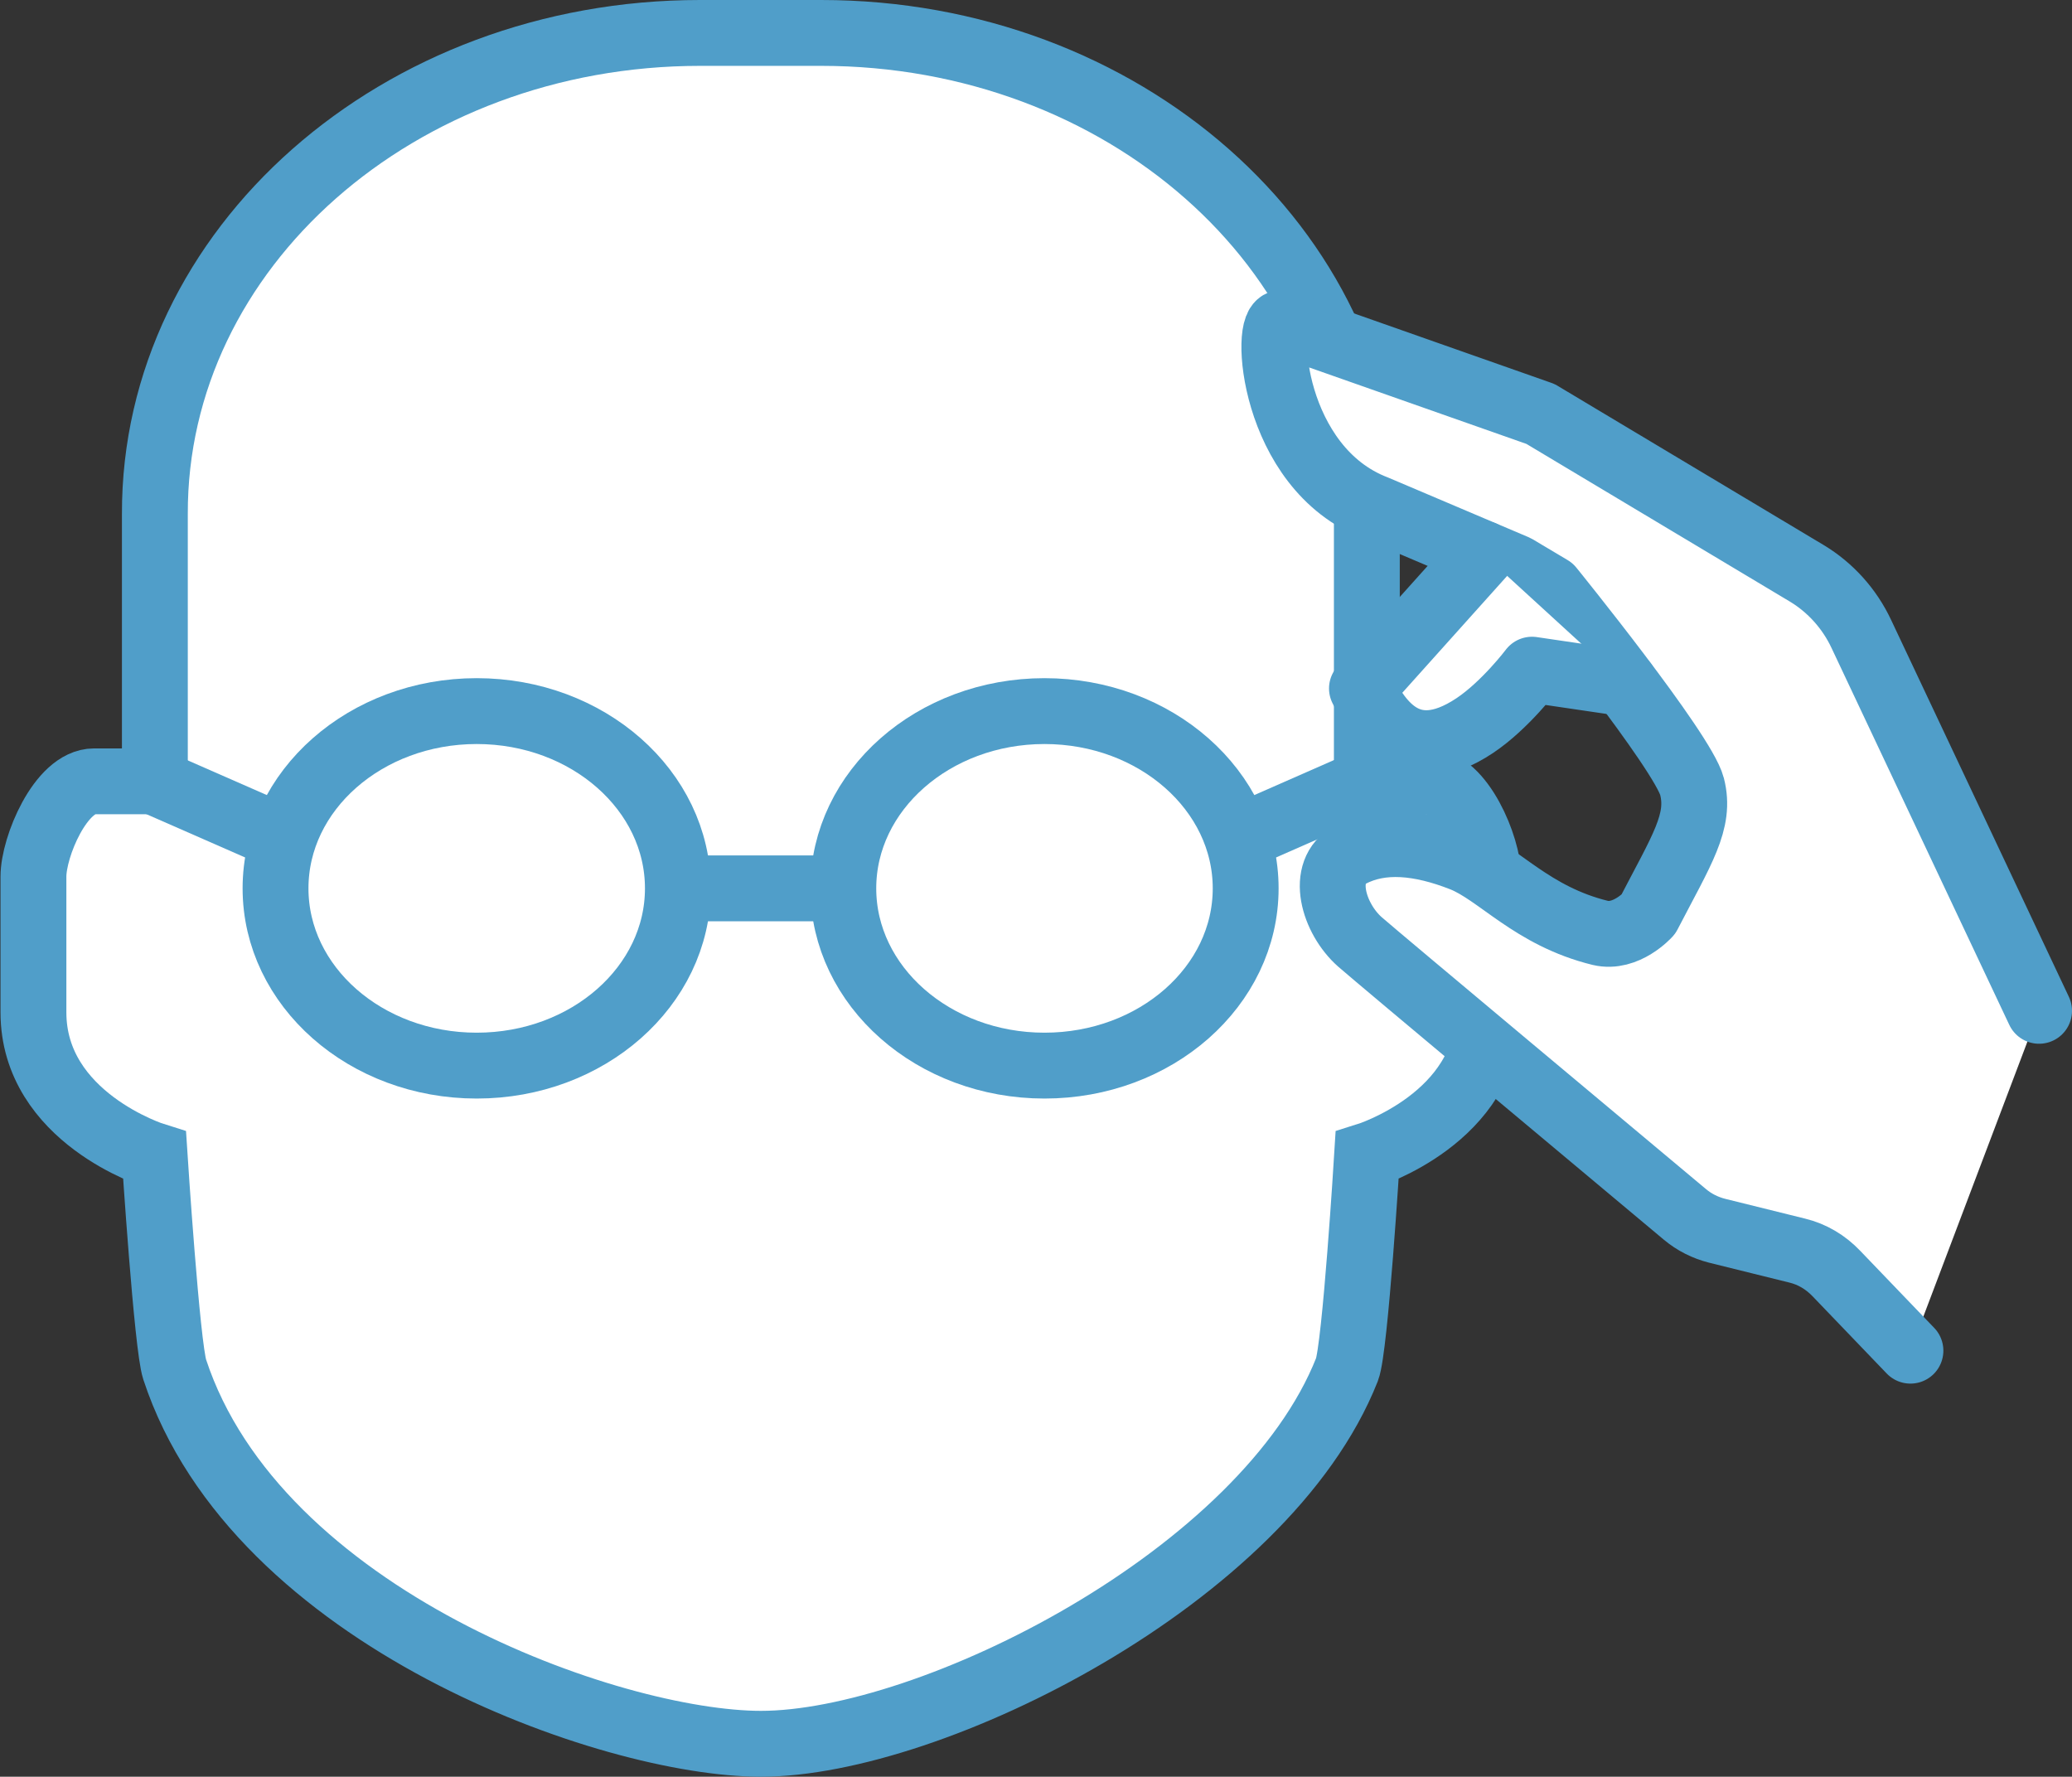
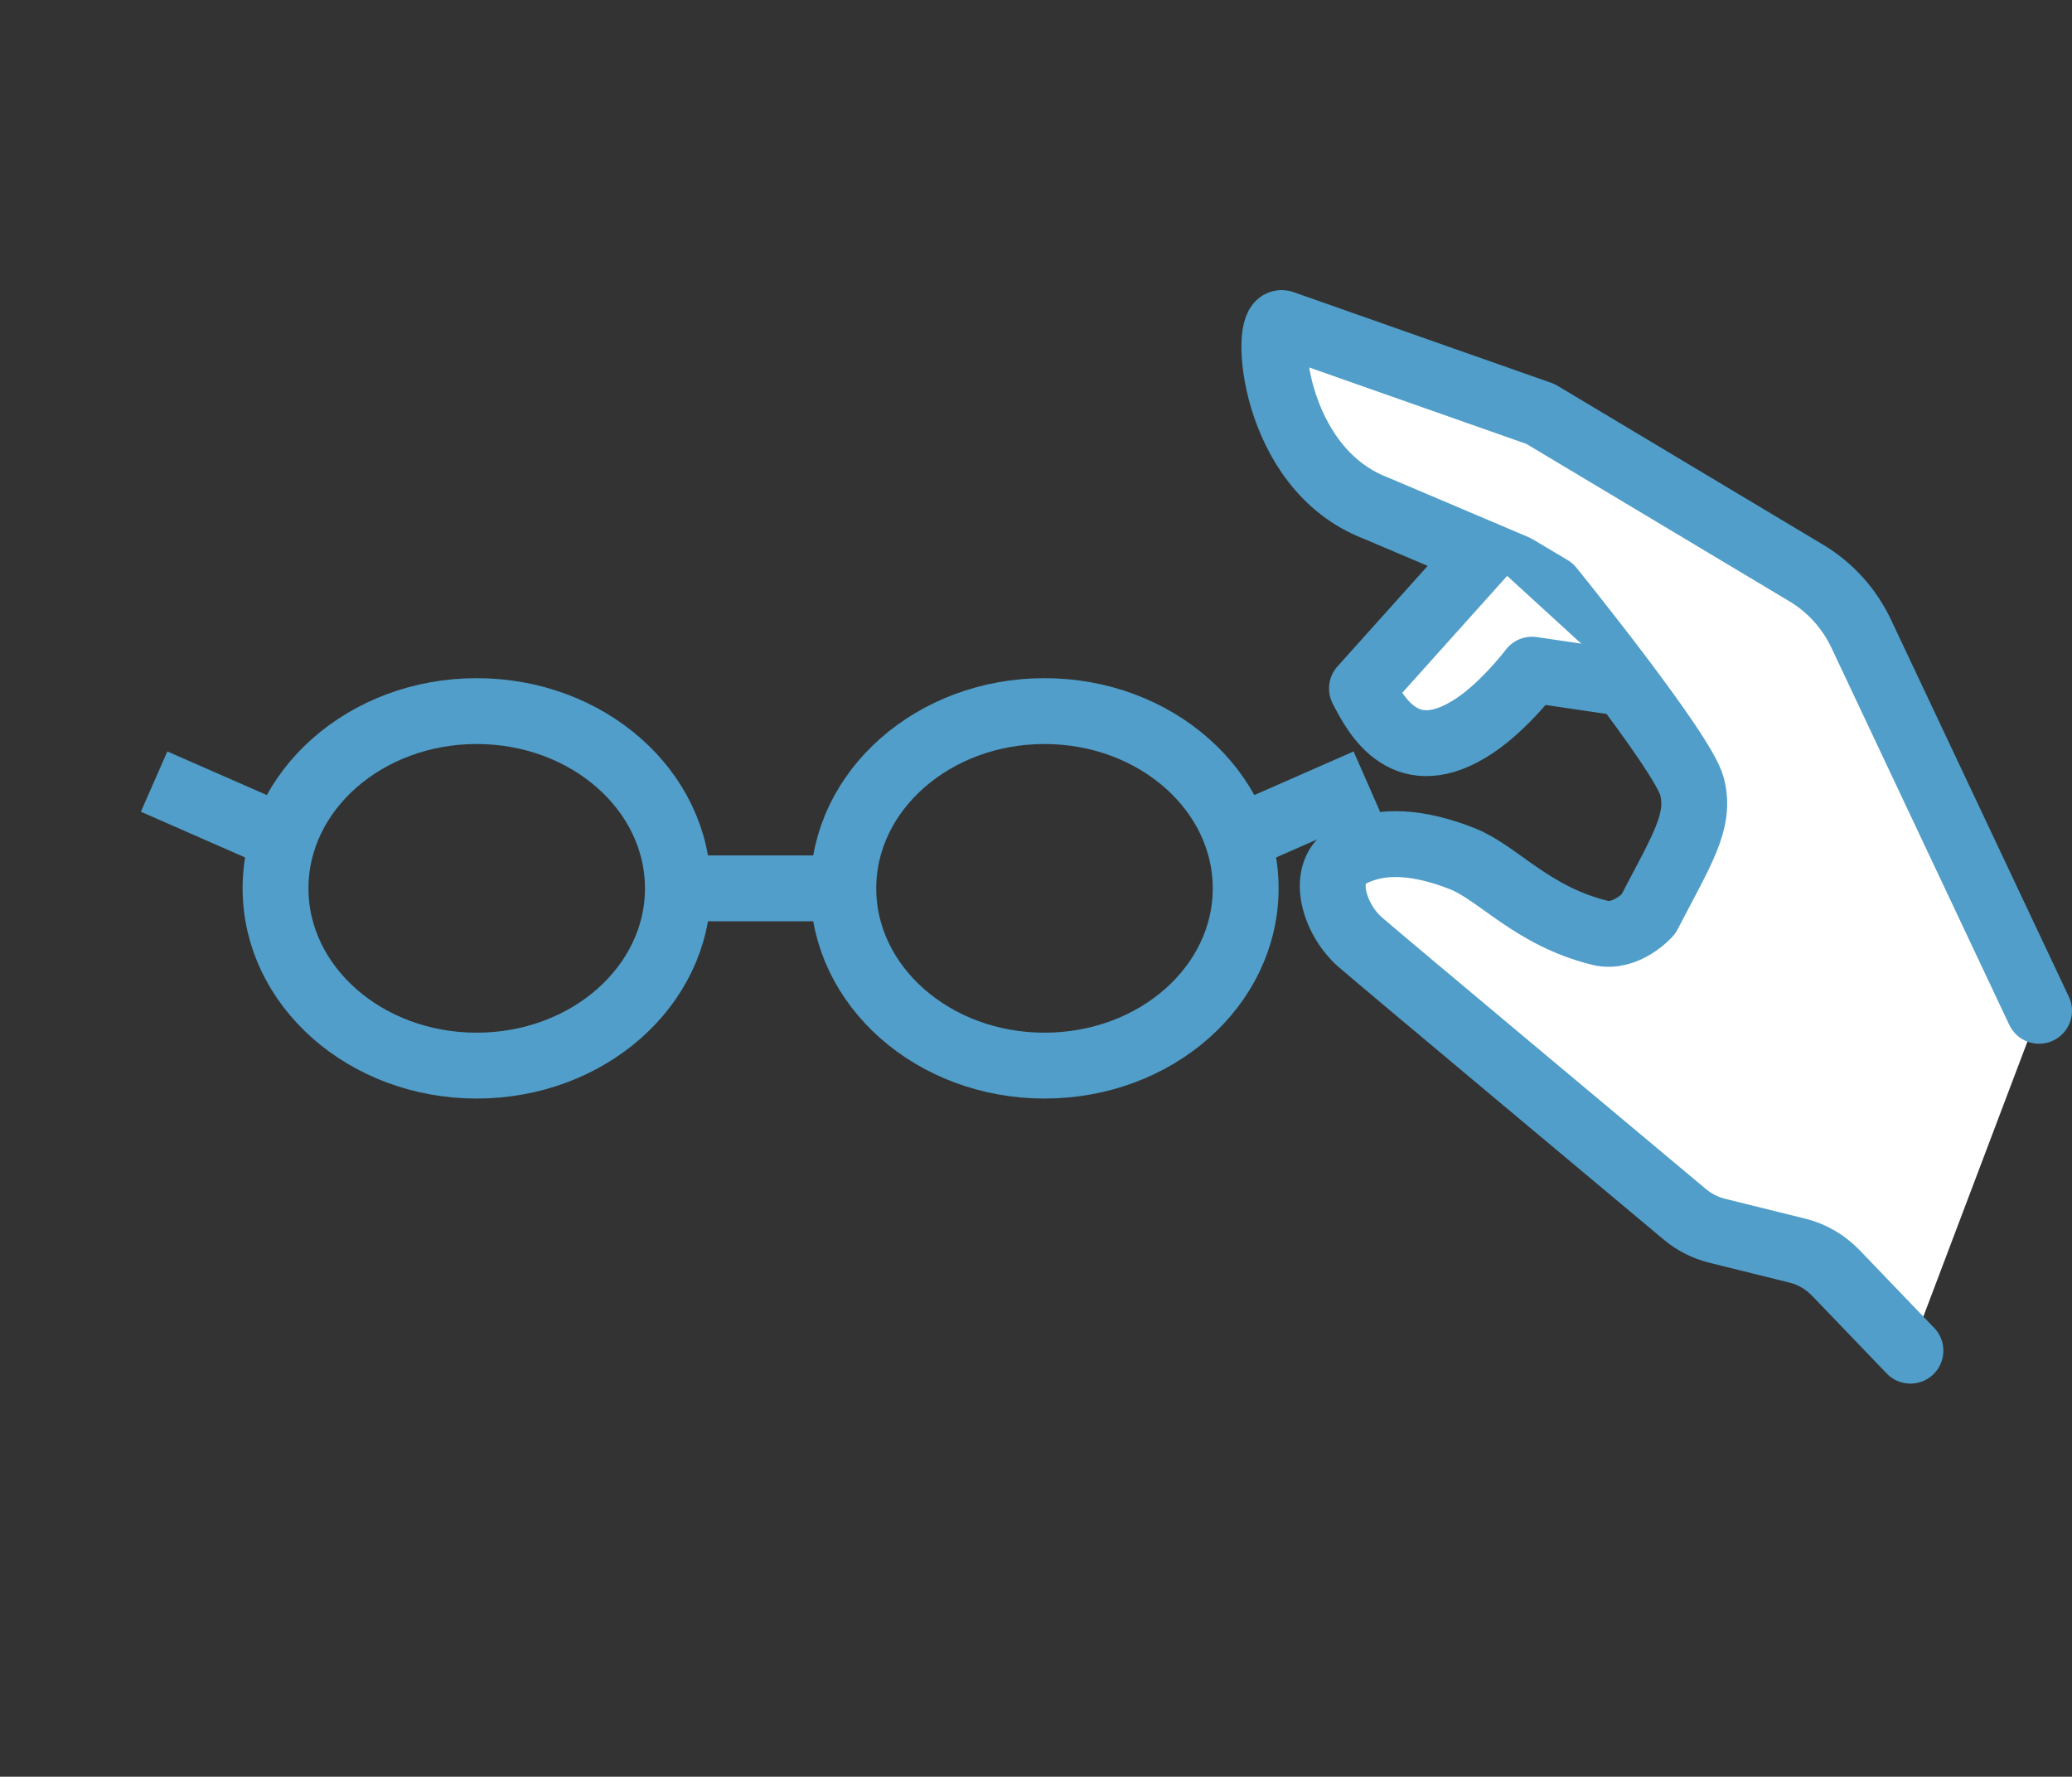
<svg xmlns="http://www.w3.org/2000/svg" id="_レイヤー_2" viewBox="0 0 80.54 69.06">
  <rect x="0" y="0" width="80.54" height="69.06" fill="#333333" stroke="none" />
  <defs>
    <style>.cls-1{fill:none;}.cls-1,.cls-2{stroke-miterlimit:10;}.cls-1,.cls-2,.cls-3{stroke:#509ec9;stroke-width:2.56px;}.cls-2,.cls-3{fill:#fff;}.cls-3{stroke-linecap:round;stroke-linejoin:round;}</style>
  </defs>
  <g id="_テキスト">
-     <path class="cls-2" d="M53.13,19.98v10.39h2.36c1.3,0,2.36,2.55,2.36,3.7v5.28c0,4.1-4.71,5.57-4.71,5.57,0,0-.46,7.48-.78,8.31-3.18,8.06-16.18,14.55-22.78,14.55-5.84,0-19.61-4.87-22.79-14.55-.3-.91-.78-8.31-.78-8.31,0,0-4.71-1.47-4.71-5.57v-5.28c0-1.15,1.06-3.7,2.36-3.7h2.36v-10.39C5.99,9.65,15.49,1.28,27.21,1.28h4.71c11.72,0,21.21,8.37,21.21,18.7Z" />
    <path class="cls-3" d="M79.26,39.29l-6.91-14.65c-.46-.98-1.2-1.8-2.11-2.35l-10.36-6.2-10.03-3.53c-.73-.19-.45,5.63,3.63,7.19l5.44,2.31,1.36.81s5.14,6.34,5.49,7.7c.35,1.36-.4,2.46-1.7,4.97,0,0-.86.96-1.87.72-2.65-.65-3.95-2.32-5.35-2.88-1.65-.65-3.15-.8-4.36-.16-1.21.64-.65,2.49.37,3.39.74.65,10.22,8.57,12.63,10.59.37.31.79.52,1.26.64l3.11.77c.58.14,1.1.45,1.52.89l2.88,3" />
    <path class="cls-3" d="M57.64,21.52l-4.7,5.24c.55,1.08,1.71,3.23,4.39,1.44,1.18-.79,2.22-2.17,2.22-2.17l3.6.53" />
    <line class="cls-1" x1="5.99" y1="30.38" x2="10.71" y2="32.45" />
    <line class="cls-1" x1="53.13" y1="30.38" x2="48.42" y2="32.45" />
    <ellipse class="cls-1" cx="18.53" cy="34.53" rx="7.82" ry="6.89" />
    <path class="cls-1" d="M48.42,34.53c0,3.81-3.5,6.89-7.82,6.89s-7.82-3.09-7.82-6.89,3.5-6.89,7.82-6.89,7.82,3.09,7.82,6.89Z" />
    <line class="cls-1" x1="26.34" y1="34.53" x2="32.78" y2="34.53" />
  </g>
</svg>